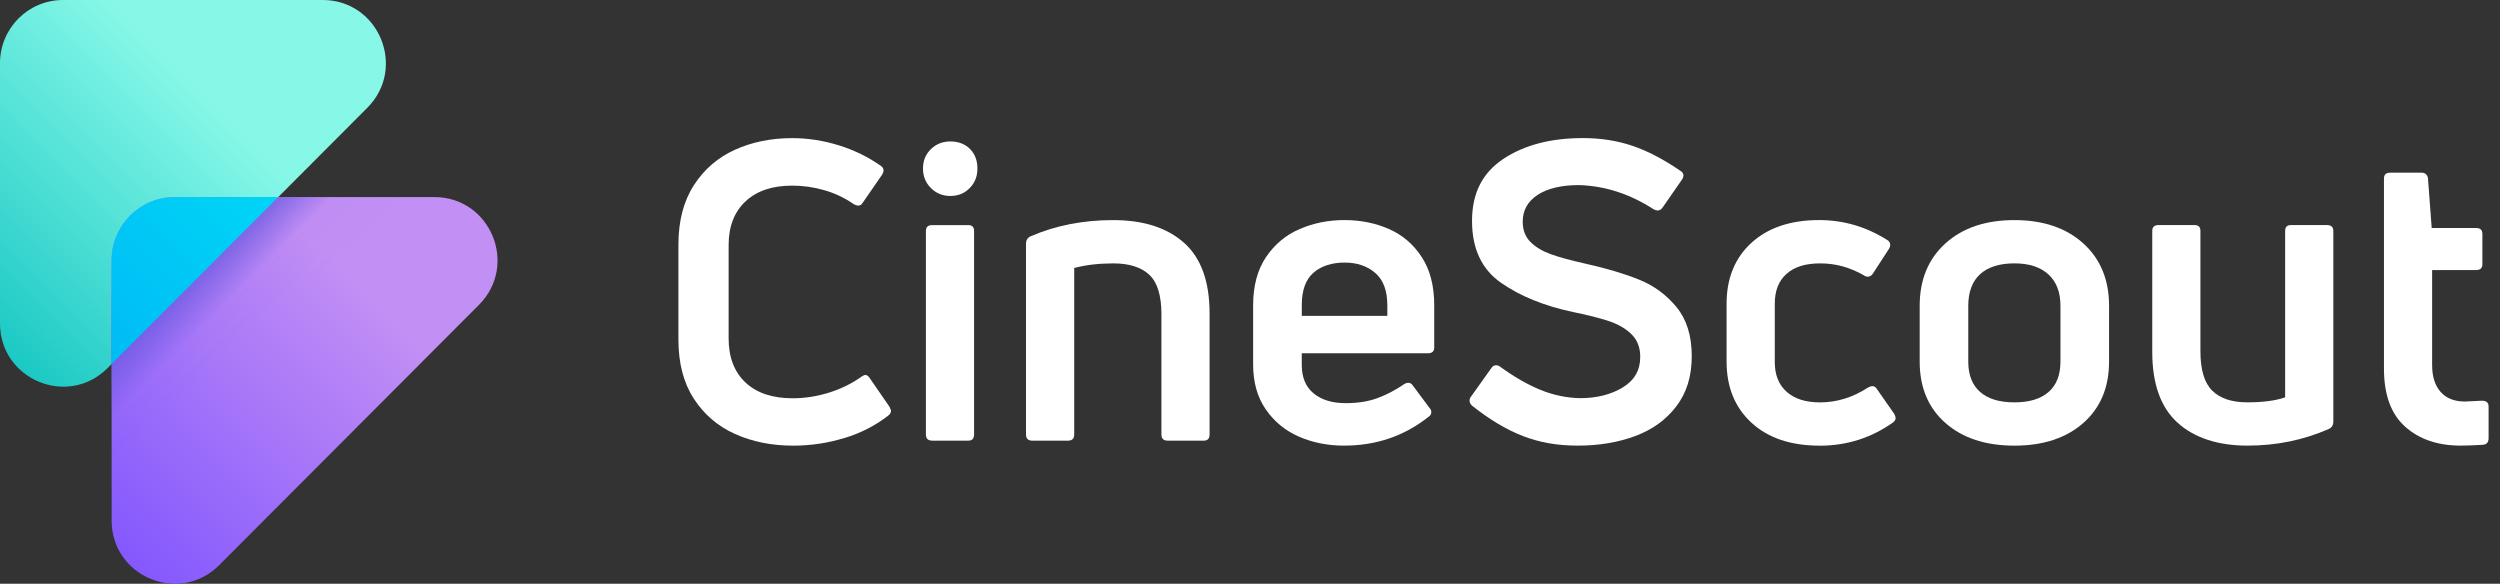
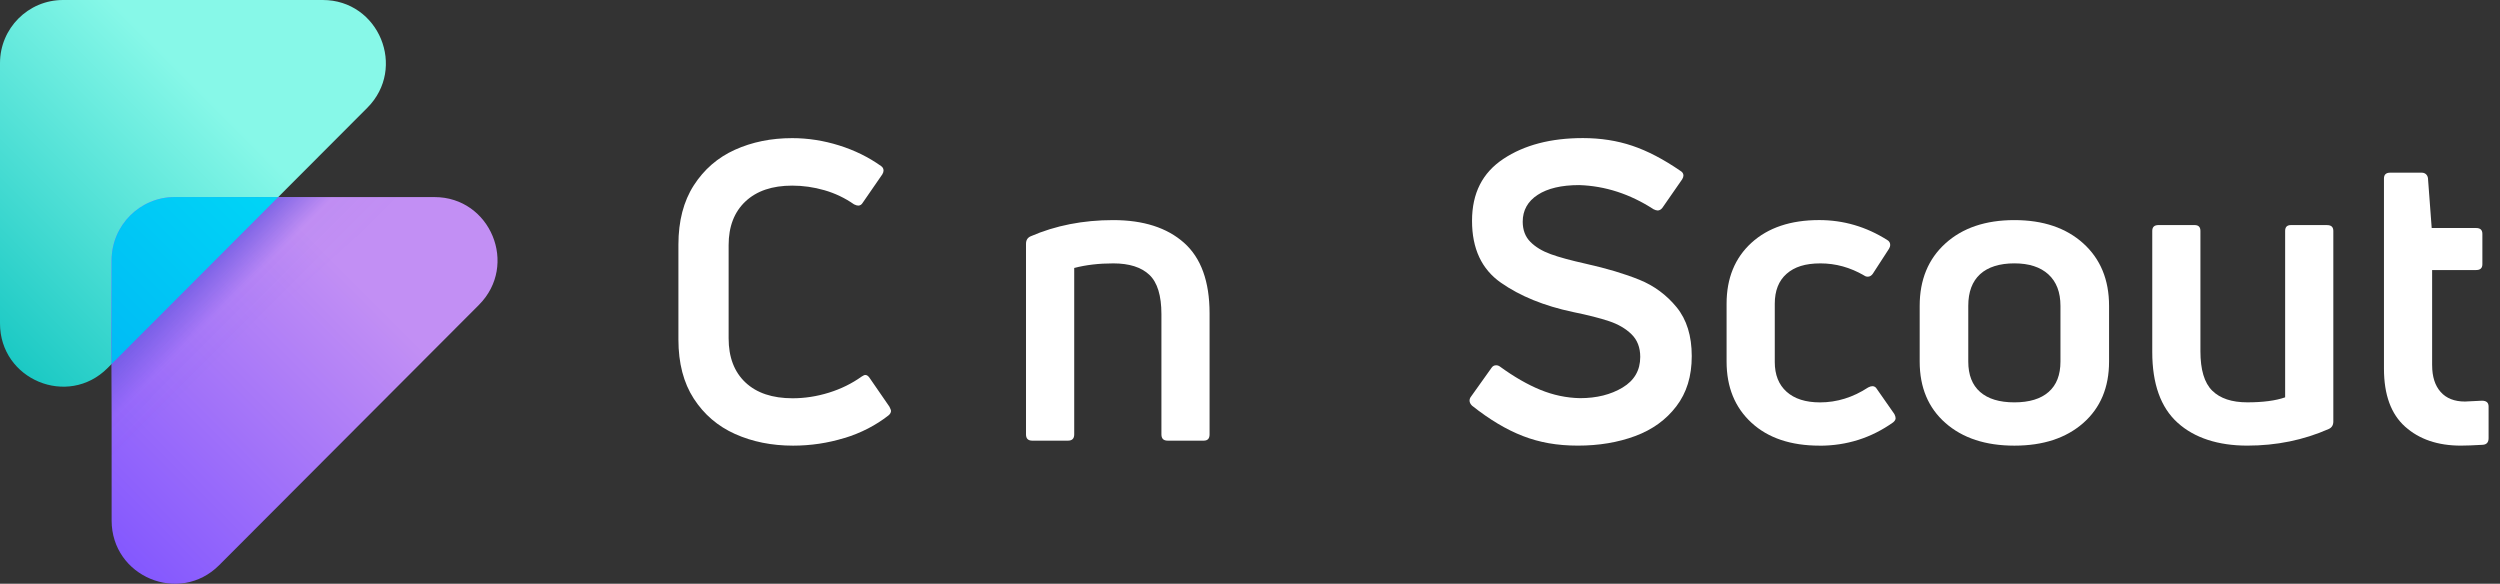
<svg xmlns="http://www.w3.org/2000/svg" width="197" height="46" viewBox="0 0 197 46" fill="none">
  <rect x="0" y="0" width="197" height="46" fill="#333333" stroke="none" />
  <g clip-path="url(#clip0_8340_1866)">
    <path d="M66.549 34.51C65.24 34.915 63.886 35.117 62.491 35.117C60.812 35.117 59.289 34.81 57.926 34.2C56.562 33.589 55.477 32.658 54.67 31.412C53.863 30.167 53.459 28.614 53.459 26.756V19.279C53.459 17.421 53.863 15.864 54.67 14.607C55.477 13.351 56.557 12.416 57.909 11.803C59.261 11.192 60.767 10.885 62.424 10.885C63.667 10.885 64.9 11.077 66.121 11.459C67.343 11.842 68.445 12.383 69.426 13.083C69.556 13.17 69.623 13.292 69.623 13.444C69.623 13.531 69.591 13.631 69.526 13.74L67.987 15.97C67.9 16.123 67.779 16.201 67.627 16.201C67.54 16.201 67.432 16.168 67.299 16.103C66.579 15.601 65.8 15.229 64.96 14.988C64.121 14.746 63.275 14.627 62.424 14.627C60.853 14.627 59.625 15.042 58.742 15.873C57.859 16.703 57.416 17.851 57.416 19.316V26.662C57.416 28.149 57.859 29.308 58.742 30.139C59.625 30.969 60.864 31.384 62.457 31.384C63.416 31.384 64.37 31.236 65.321 30.941C66.269 30.645 67.126 30.225 67.89 29.678C68.02 29.591 68.12 29.547 68.185 29.547C68.315 29.547 68.434 29.634 68.545 29.81L70.083 32.041C70.17 32.217 70.213 32.325 70.213 32.369C70.213 32.499 70.148 32.621 70.018 32.73C69.013 33.517 67.859 34.113 66.549 34.517V34.51Z" fill="white" />
-     <path d="M76.414 14.818C76.011 15.233 75.503 15.442 74.893 15.442C74.284 15.442 73.769 15.236 73.355 14.818C72.941 14.403 72.732 13.89 72.732 13.277C72.732 12.664 72.939 12.157 73.355 11.753C73.769 11.348 74.281 11.146 74.893 11.146C75.505 11.146 76.039 11.342 76.432 11.735C76.824 12.129 77.02 12.642 77.02 13.277C77.02 13.912 76.818 14.403 76.414 14.818ZM73.453 34.721C73.125 34.721 72.962 34.558 72.962 34.23V18.197C72.962 17.89 73.125 17.738 73.453 17.738H76.299C76.605 17.738 76.757 17.89 76.757 18.197V34.232C76.757 34.56 76.605 34.723 76.299 34.723H73.453V34.721Z" fill="white" />
    <path d="M81.34 34.723C81.012 34.723 80.849 34.56 80.849 34.232V19.212C80.849 18.929 80.969 18.731 81.209 18.623C83.173 17.77 85.343 17.344 87.721 17.344C90.099 17.344 91.958 17.94 93.301 19.131C94.642 20.323 95.314 22.175 95.314 24.69V34.232C95.314 34.56 95.163 34.723 94.857 34.723H92.01C91.682 34.723 91.52 34.56 91.52 34.232V24.756C91.52 23.29 91.203 22.258 90.572 21.658C89.938 21.058 88.99 20.755 87.725 20.755C86.59 20.755 85.566 20.875 84.648 21.116V34.232C84.648 34.56 84.486 34.723 84.158 34.723H81.344H81.34Z" fill="white" />
-     <path d="M113.017 27.377C113.017 27.684 112.854 27.836 112.527 27.836H102.579V28.754C102.579 29.736 102.889 30.486 103.512 30.999C104.134 31.512 104.978 31.769 106.048 31.769C106.985 31.769 107.814 31.639 108.534 31.375C109.255 31.112 109.962 30.741 110.661 30.26C110.769 30.195 110.867 30.162 110.956 30.162C111.108 30.162 111.229 30.228 111.316 30.358L112.657 32.162C112.744 32.249 112.787 32.349 112.787 32.458C112.787 32.634 112.711 32.765 112.557 32.852C110.659 34.36 108.443 35.115 105.913 35.115C104.627 35.115 103.442 34.88 102.364 34.41C101.283 33.941 100.411 33.225 99.745 32.262C99.079 31.302 98.747 30.121 98.747 28.721V24.064C98.747 22.534 99.085 21.266 99.762 20.26C100.439 19.255 101.322 18.516 102.414 18.047C103.505 17.577 104.683 17.342 105.948 17.342C107.213 17.342 108.38 17.577 109.45 18.047C110.52 18.516 111.381 19.255 112.036 20.26C112.692 21.266 113.017 22.534 113.017 24.064V27.375V27.377ZM109.32 24.034C109.32 22.897 109.003 22.055 108.372 21.51C107.738 20.964 106.931 20.69 105.95 20.69C104.97 20.69 104.106 20.958 103.496 21.494C102.885 22.029 102.581 22.877 102.581 24.036V24.888H109.322V24.036L109.32 24.034Z" fill="white" />
    <path d="M132.095 32.017C131.288 33.078 130.207 33.858 128.856 34.36C127.502 34.862 125.998 35.115 124.341 35.115C122.683 35.115 121.303 34.862 120.006 34.36C118.708 33.858 117.372 33.06 115.996 31.967C115.866 31.836 115.801 31.704 115.801 31.573C115.801 31.465 115.833 31.367 115.898 31.278L117.534 28.982C117.621 28.851 117.74 28.784 117.894 28.784C118.003 28.784 118.101 28.817 118.19 28.882C119.303 29.691 120.366 30.304 121.381 30.719C122.397 31.134 123.438 31.354 124.505 31.375C125.814 31.375 126.931 31.097 127.86 30.538C128.786 29.982 129.251 29.177 129.251 28.127C129.251 27.384 129.021 26.788 128.563 26.34C128.105 25.893 127.515 25.549 126.795 25.308C126.074 25.066 125.126 24.827 123.948 24.586C121.678 24.105 119.786 23.336 118.27 22.275C116.753 21.214 115.996 19.592 115.996 17.405C115.996 15.218 116.818 13.614 118.467 12.52C120.114 11.427 122.203 10.881 124.733 10.881C126.128 10.881 127.428 11.083 128.628 11.488C129.828 11.892 131.093 12.553 132.425 13.47C132.577 13.557 132.655 13.679 132.655 13.831C132.655 13.918 132.622 14.018 132.557 14.127L130.986 16.39C130.878 16.52 130.756 16.586 130.626 16.586C130.539 16.586 130.431 16.553 130.299 16.488C128.443 15.286 126.491 14.651 124.44 14.585C123.043 14.585 121.954 14.842 121.169 15.355C120.383 15.868 119.99 16.575 119.99 17.47C119.99 18.127 120.192 18.657 120.596 19.062C120.999 19.466 121.533 19.788 122.199 20.029C122.865 20.271 123.787 20.521 124.965 20.784C126.623 21.155 128.031 21.577 129.188 22.047C130.344 22.516 131.32 23.238 132.117 24.21C132.913 25.184 133.31 26.466 133.31 28.062C133.31 29.658 132.907 30.954 132.099 32.012L132.095 32.017Z" fill="white" />
    <path d="M143.386 35.117C141.117 35.117 139.329 34.517 138.018 33.312C136.71 32.11 136.055 30.504 136.055 28.493V23.934C136.055 21.923 136.71 20.323 138.018 19.129C139.327 17.938 141.106 17.342 143.351 17.342C145.272 17.342 147.059 17.866 148.719 18.916C148.871 19.003 148.949 19.136 148.949 19.31C148.949 19.397 148.917 19.497 148.852 19.605L147.576 21.573C147.467 21.725 147.335 21.803 147.183 21.803C147.075 21.803 146.975 21.771 146.888 21.705C145.797 21.071 144.651 20.755 143.451 20.755C142.251 20.755 141.405 21.029 140.785 21.575C140.162 22.121 139.852 22.908 139.852 23.936V28.527C139.852 29.534 140.162 30.314 140.785 30.871C141.407 31.428 142.284 31.708 143.419 31.708C144.749 31.708 146.016 31.315 147.216 30.528C147.346 30.462 147.456 30.43 147.543 30.43C147.695 30.43 147.817 30.506 147.903 30.66L149.277 32.628C149.342 32.758 149.374 32.869 149.374 32.956C149.374 33.065 149.309 33.175 149.177 33.284C147.454 34.508 145.523 35.121 143.384 35.121L143.386 35.117Z" fill="white" />
    <path d="M166.194 28.493C166.194 30.525 165.517 32.139 164.165 33.33C162.811 34.521 161.002 35.117 158.732 35.117C156.463 35.117 154.653 34.521 153.299 33.33C151.946 32.139 151.271 30.525 151.271 28.493V24.099C151.271 22.045 151.948 20.405 153.299 19.181C154.651 17.957 156.463 17.344 158.732 17.344C161.002 17.344 162.811 17.957 164.165 19.181C165.517 20.405 166.194 22.045 166.194 24.099V28.493ZM155.1 28.493C155.1 29.543 155.411 30.341 156.033 30.886C156.656 31.432 157.554 31.706 158.732 31.706C159.91 31.706 160.811 31.432 161.431 30.886C162.054 30.341 162.364 29.543 162.364 28.493V24.099C162.364 23.027 162.048 22.203 161.416 21.623C160.783 21.044 159.889 20.753 158.732 20.753C157.576 20.753 156.654 21.038 156.033 21.605C155.411 22.175 155.1 23.006 155.1 24.097V28.491V28.493Z" fill="white" />
    <path d="M183.376 17.738C183.703 17.738 183.866 17.89 183.866 18.197V33.215C183.866 33.499 183.747 33.695 183.506 33.804C181.521 34.678 179.383 35.115 177.092 35.115C174.801 35.115 172.924 34.515 171.594 33.31C170.264 32.108 169.598 30.249 169.598 27.736V18.194C169.598 17.888 169.761 17.736 170.088 17.736H172.935C173.241 17.736 173.393 17.888 173.393 18.194V27.671C173.393 29.136 173.703 30.173 174.326 30.786C174.949 31.399 175.869 31.704 177.09 31.704C178.312 31.704 179.327 31.573 180.069 31.31V18.194C180.069 17.888 180.221 17.736 180.527 17.736H183.374L183.376 17.738Z" fill="white" />
    <path d="M191.653 28.788C191.653 29.684 191.877 30.384 192.323 30.886C192.77 31.389 193.408 31.641 194.237 31.641L195.578 31.575C195.927 31.575 196.101 31.728 196.101 32.034V34.526C196.101 34.854 195.949 35.028 195.643 35.05C194.901 35.093 194.324 35.115 193.91 35.115C192.098 35.115 190.638 34.617 189.525 33.623C188.412 32.63 187.856 31.104 187.856 29.049V14.066C187.856 13.759 188.019 13.607 188.346 13.607H190.833C190.963 13.607 191.074 13.646 191.161 13.722C191.247 13.799 191.302 13.903 191.323 14.033L191.618 17.968H195.12C195.448 17.968 195.611 18.12 195.611 18.427V20.821C195.611 21.127 195.448 21.279 195.12 21.279H191.651V28.788H191.653Z" fill="white" />
    <path d="M0 25.484V4.976C0 2.228 2.224 0 4.966 0H25.433C29.857 0 32.072 5.359 28.944 8.494L8.477 29.003C5.348 32.139 0 29.919 0 25.484Z" fill="url(#paint0_linear_8340_1866)" />
    <path d="M8.796 41.015V20.505C8.796 17.757 11.02 15.529 13.762 15.529H34.231C38.655 15.529 40.87 20.888 37.742 24.023L17.273 44.533C14.144 47.667 8.796 45.448 8.796 41.015Z" fill="url(#paint1_linear_8340_1866)" />
    <path d="M31.552 15.529H13.762C11.02 15.529 8.796 17.757 8.796 20.505V35.984L31.552 15.529Z" fill="url(#paint2_linear_8340_1866)" />
    <path d="M21.925 15.529H13.762C11.02 15.529 8.796 17.757 8.796 20.505V28.684L21.925 15.529Z" fill="url(#paint3_linear_8340_1866)" />
  </g>
  <defs>
    <linearGradient id="paint0_linear_8340_1866" x1="-3.669" y1="23.884" x2="23.891" y2="-3.621" gradientUnits="userSpaceOnUse">
      <stop stop-color="#1BC9C4" />
      <stop offset="0.66" stop-color="#87F8E8" />
    </linearGradient>
    <linearGradient id="paint1_linear_8340_1866" x1="5.127" y1="39.413" x2="32.687" y2="11.908" gradientUnits="userSpaceOnUse">
      <stop stop-color="#8458FE" />
      <stop offset="0.73" stop-color="#C28FF4" />
    </linearGradient>
    <linearGradient id="paint2_linear_8340_1866" x1="10.835" y1="16.401" x2="20.779" y2="26.325" gradientUnits="userSpaceOnUse">
      <stop stop-color="#8458FE" stop-opacity="0" />
      <stop offset="0.43" stop-color="#6958E0" />
      <stop offset="0.73" stop-color="#6958E0" stop-opacity="0.03" />
      <stop offset="1" stop-color="#6958E0" stop-opacity="0" />
    </linearGradient>
    <linearGradient id="paint3_linear_8340_1866" x1="6.242" y1="26.125" x2="19.395" y2="12.996" gradientUnits="userSpaceOnUse">
      <stop stop-color="#00BBF5" />
      <stop offset="1" stop-color="#00D5F6" />
    </linearGradient>
    <clipPath id="clip0_8340_1866">
      <rect width="196.105" height="46" fill="white" />
    </clipPath>
  </defs>
</svg>